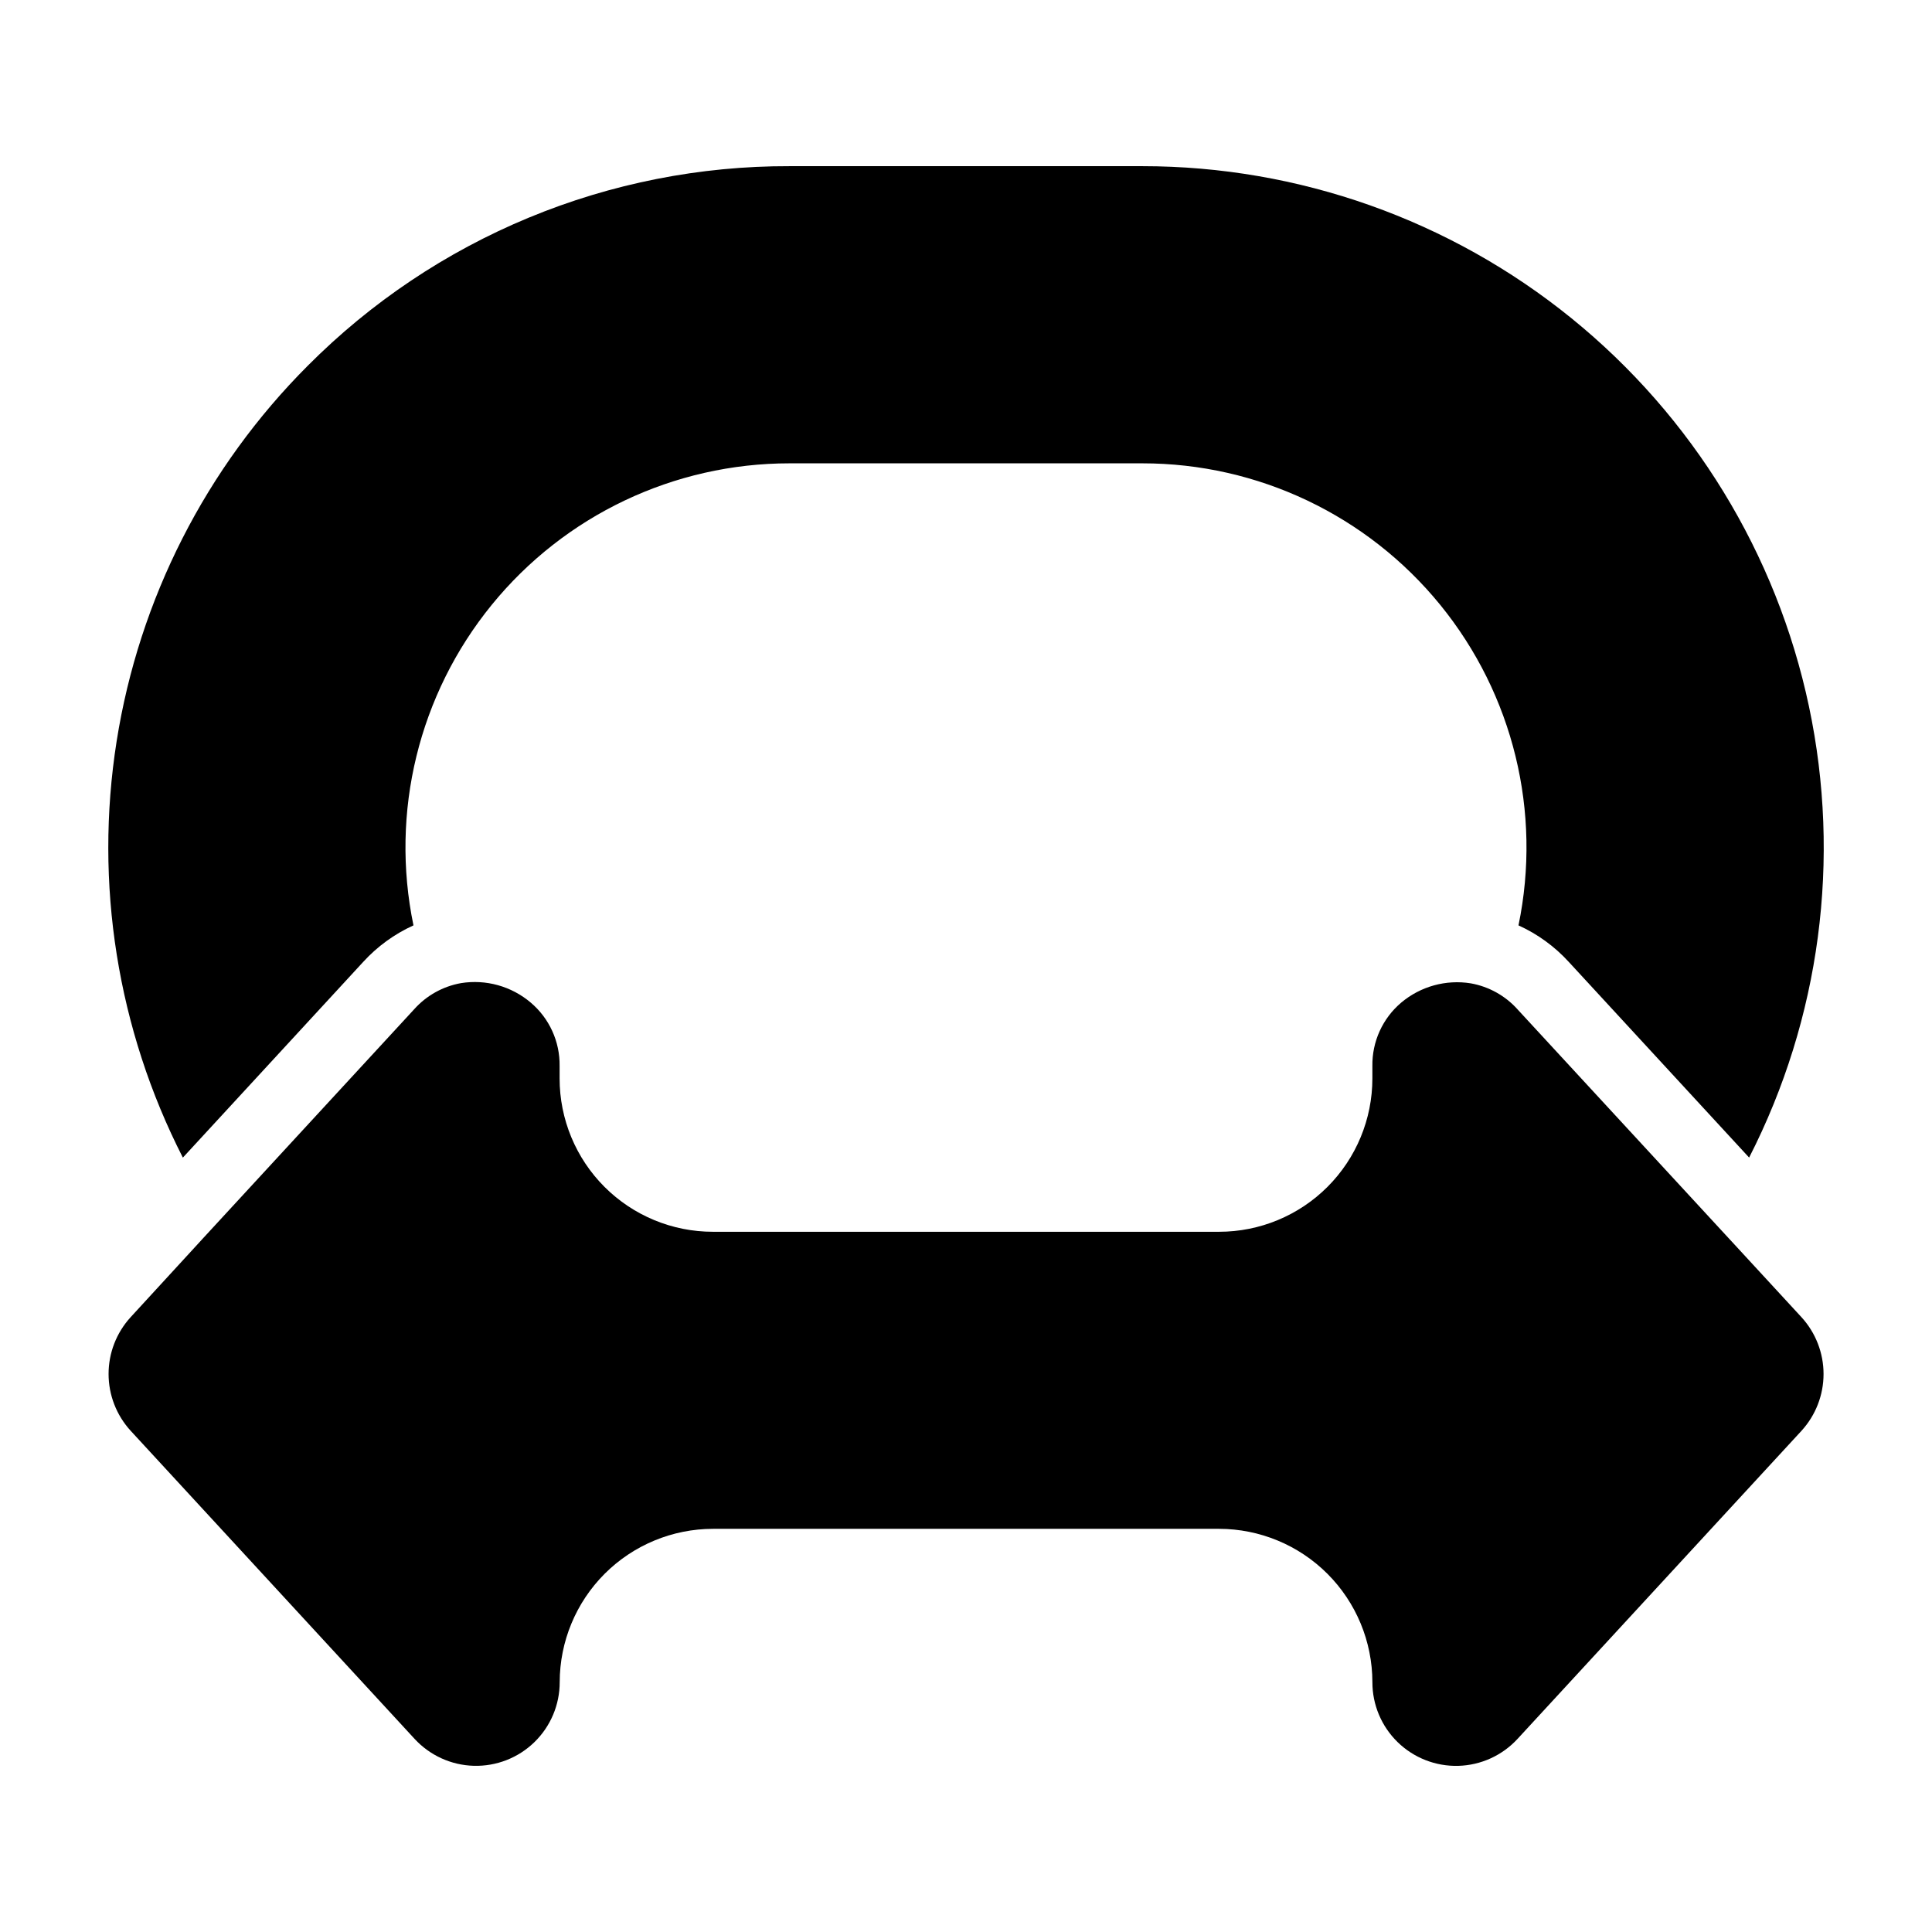
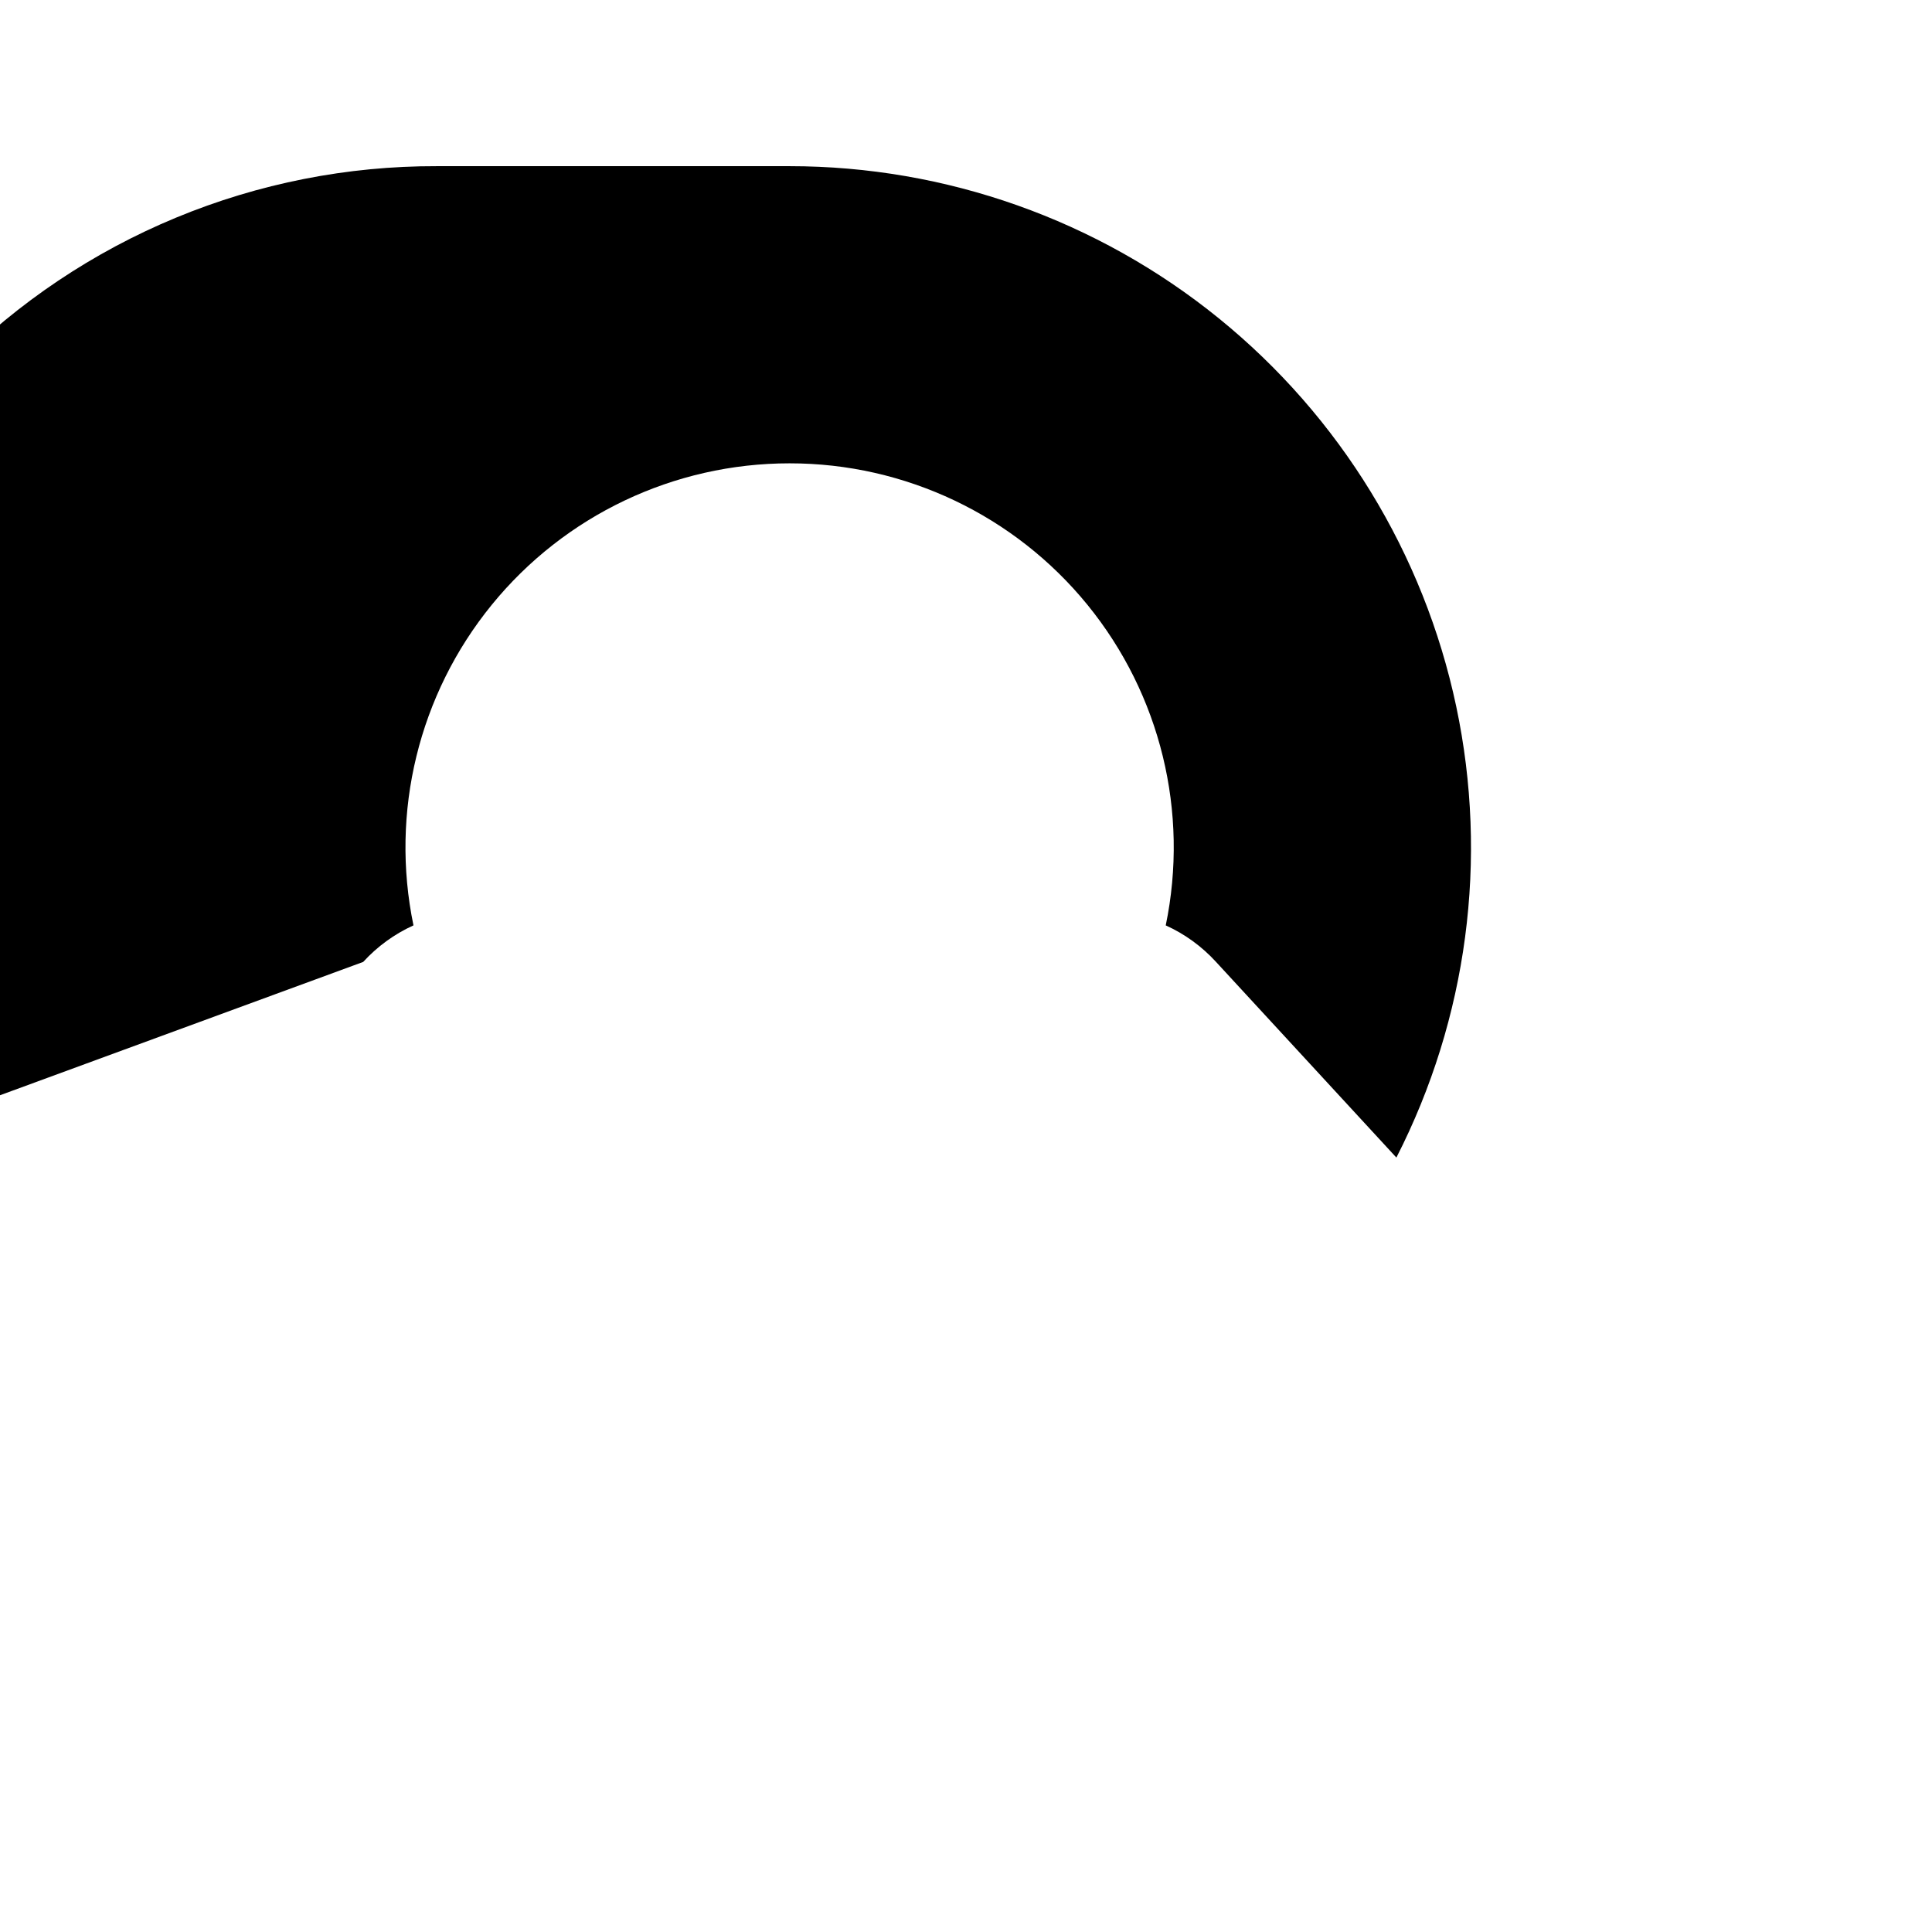
<svg xmlns="http://www.w3.org/2000/svg" fill="#000000" width="800px" height="800px" version="1.1" viewBox="144 144 512 512">
  <g>
-     <path d="m602.61 472.67-0.168-0.176-56.285-61.008 0.004-0.004c-3.25-3.609-7.609-6.035-12.391-6.887-6.594-1.059-13.32 0.805-18.43 5.106-4.941 4.18-7.746 10.352-7.644 16.816v3.277c0 10.781-4.281 21.117-11.902 28.742-7.621 7.621-17.961 11.902-28.738 11.898h-134.12c-10.777 0.004-21.117-4.277-28.738-11.898-7.621-7.625-11.902-17.961-11.898-28.742v-3.277c0.098-6.465-2.707-12.637-7.648-16.816-5.106-4.34-11.859-6.227-18.477-5.164-4.781 0.852-9.137 3.277-12.379 6.887l-56.285 61.059-0.156 0.176-18.758 20.43c-3.746 4.106-5.824 9.465-5.824 15.023 0 5.562 2.078 10.918 5.824 15.027l75.266 81.672c4.055 4.402 9.715 6.981 15.695 7.144 5.984 0.164 11.777-2.098 16.066-6.269 4.289-4.176 6.707-9.906 6.703-15.891 0.012-10.773 4.297-21.105 11.914-28.727 7.621-7.617 17.949-11.902 28.727-11.914h134.09c10.773 0.012 21.105 4.297 28.723 11.914 7.621 7.621 11.906 17.953 11.918 28.727-0.008 5.984 2.41 11.719 6.699 15.895 4.285 4.176 10.082 6.441 16.066 6.277 5.981-0.164 11.645-2.742 15.699-7.144l75.277-81.672h-0.004c3.746-4.109 5.824-9.469 5.824-15.027s-2.078-10.918-5.824-15.027z" />
-     <path d="m240.25 398.92c3.742-4.098 8.273-7.394 13.324-9.684-6.219-29.984 1.391-61.176 20.723-84.922 19.328-23.75 48.324-37.531 78.949-37.527h93.48c30.625-0.012 59.625 13.77 78.961 37.52 19.336 23.75 26.949 54.941 20.727 84.93 5.055 2.289 9.59 5.586 13.332 9.684l47.793 51.848v-0.004c18.832-36.859 24.43-79.07 15.855-119.56-8.574-40.492-30.801-76.812-62.957-102.88s-72.293-40.285-113.68-40.289h-93.48c-23.723-0.07-47.227 4.566-69.148 13.645-21.918 9.074-41.82 22.406-58.555 39.227-26.98 26.996-44.719 61.848-50.668 99.551s0.199 76.32 17.555 110.32z" />
+     <path d="m240.25 398.92c3.742-4.098 8.273-7.394 13.324-9.684-6.219-29.984 1.391-61.176 20.723-84.922 19.328-23.75 48.324-37.531 78.949-37.527c30.625-0.012 59.625 13.77 78.961 37.52 19.336 23.75 26.949 54.941 20.727 84.93 5.055 2.289 9.59 5.586 13.332 9.684l47.793 51.848v-0.004c18.832-36.859 24.43-79.07 15.855-119.56-8.574-40.492-30.801-76.812-62.957-102.88s-72.293-40.285-113.68-40.289h-93.48c-23.723-0.07-47.227 4.566-69.148 13.645-21.918 9.074-41.82 22.406-58.555 39.227-26.98 26.996-44.719 61.848-50.668 99.551s0.199 76.32 17.555 110.32z" />
  </g>
</svg>